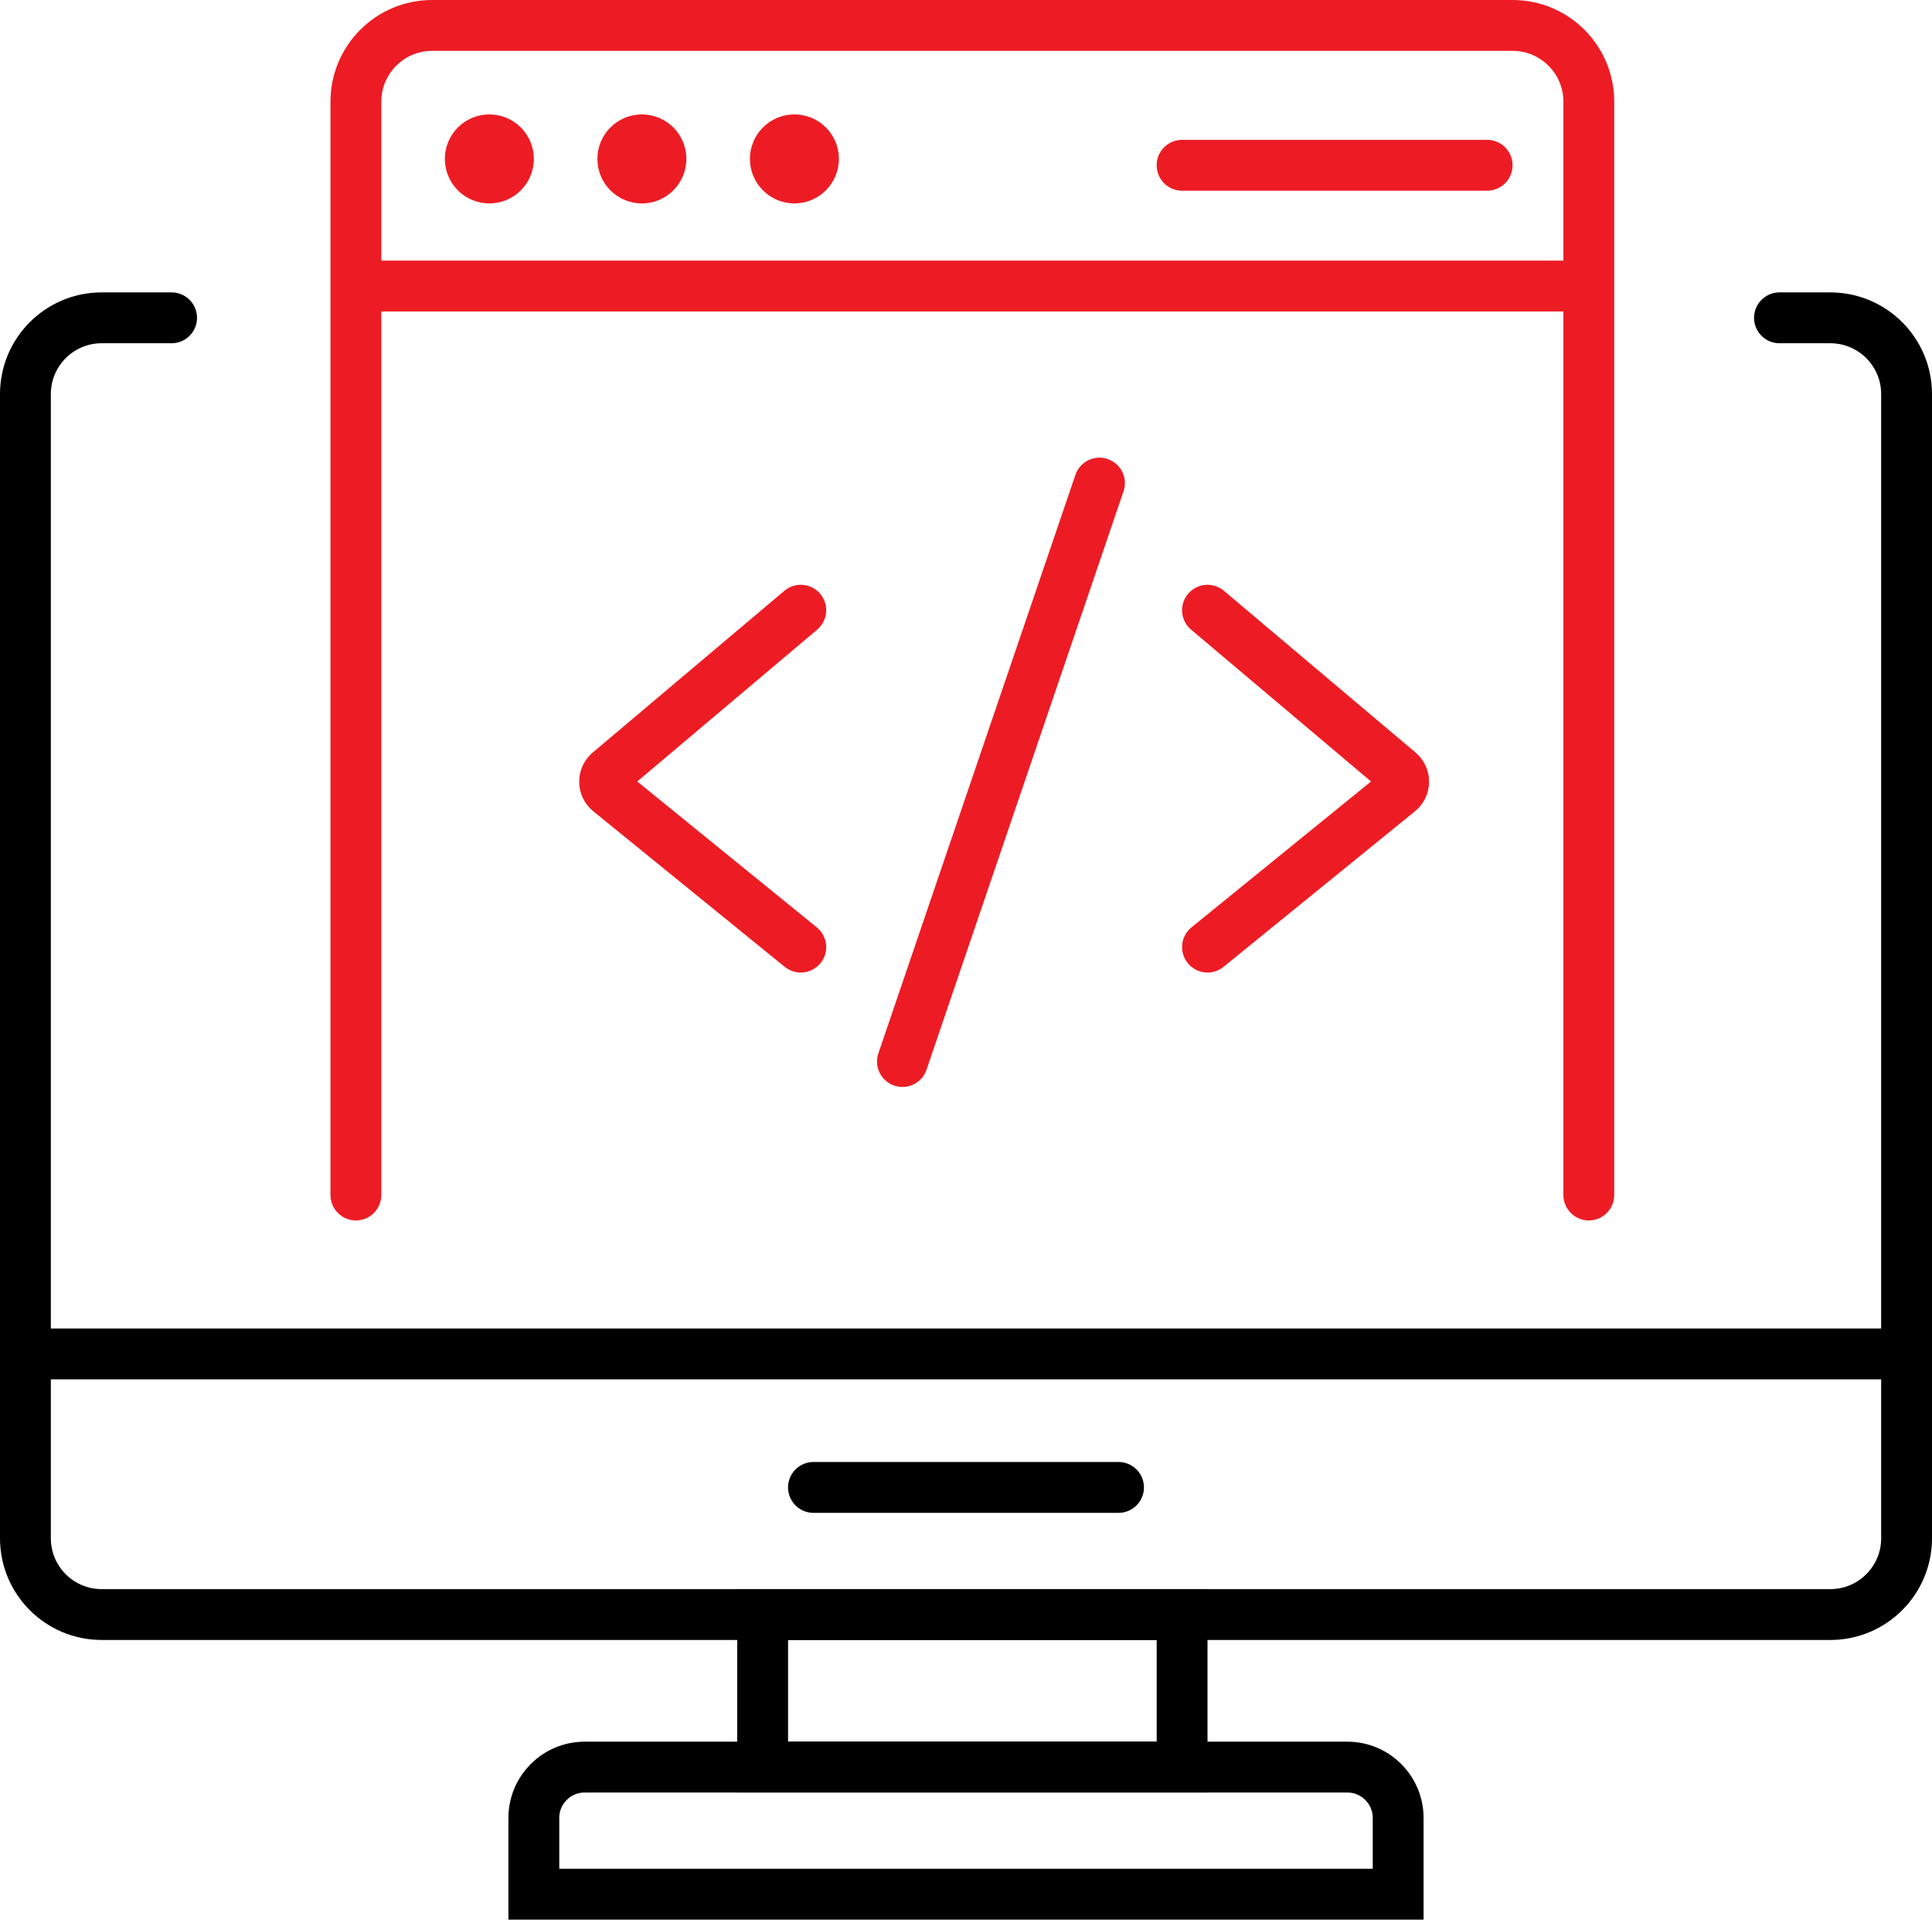
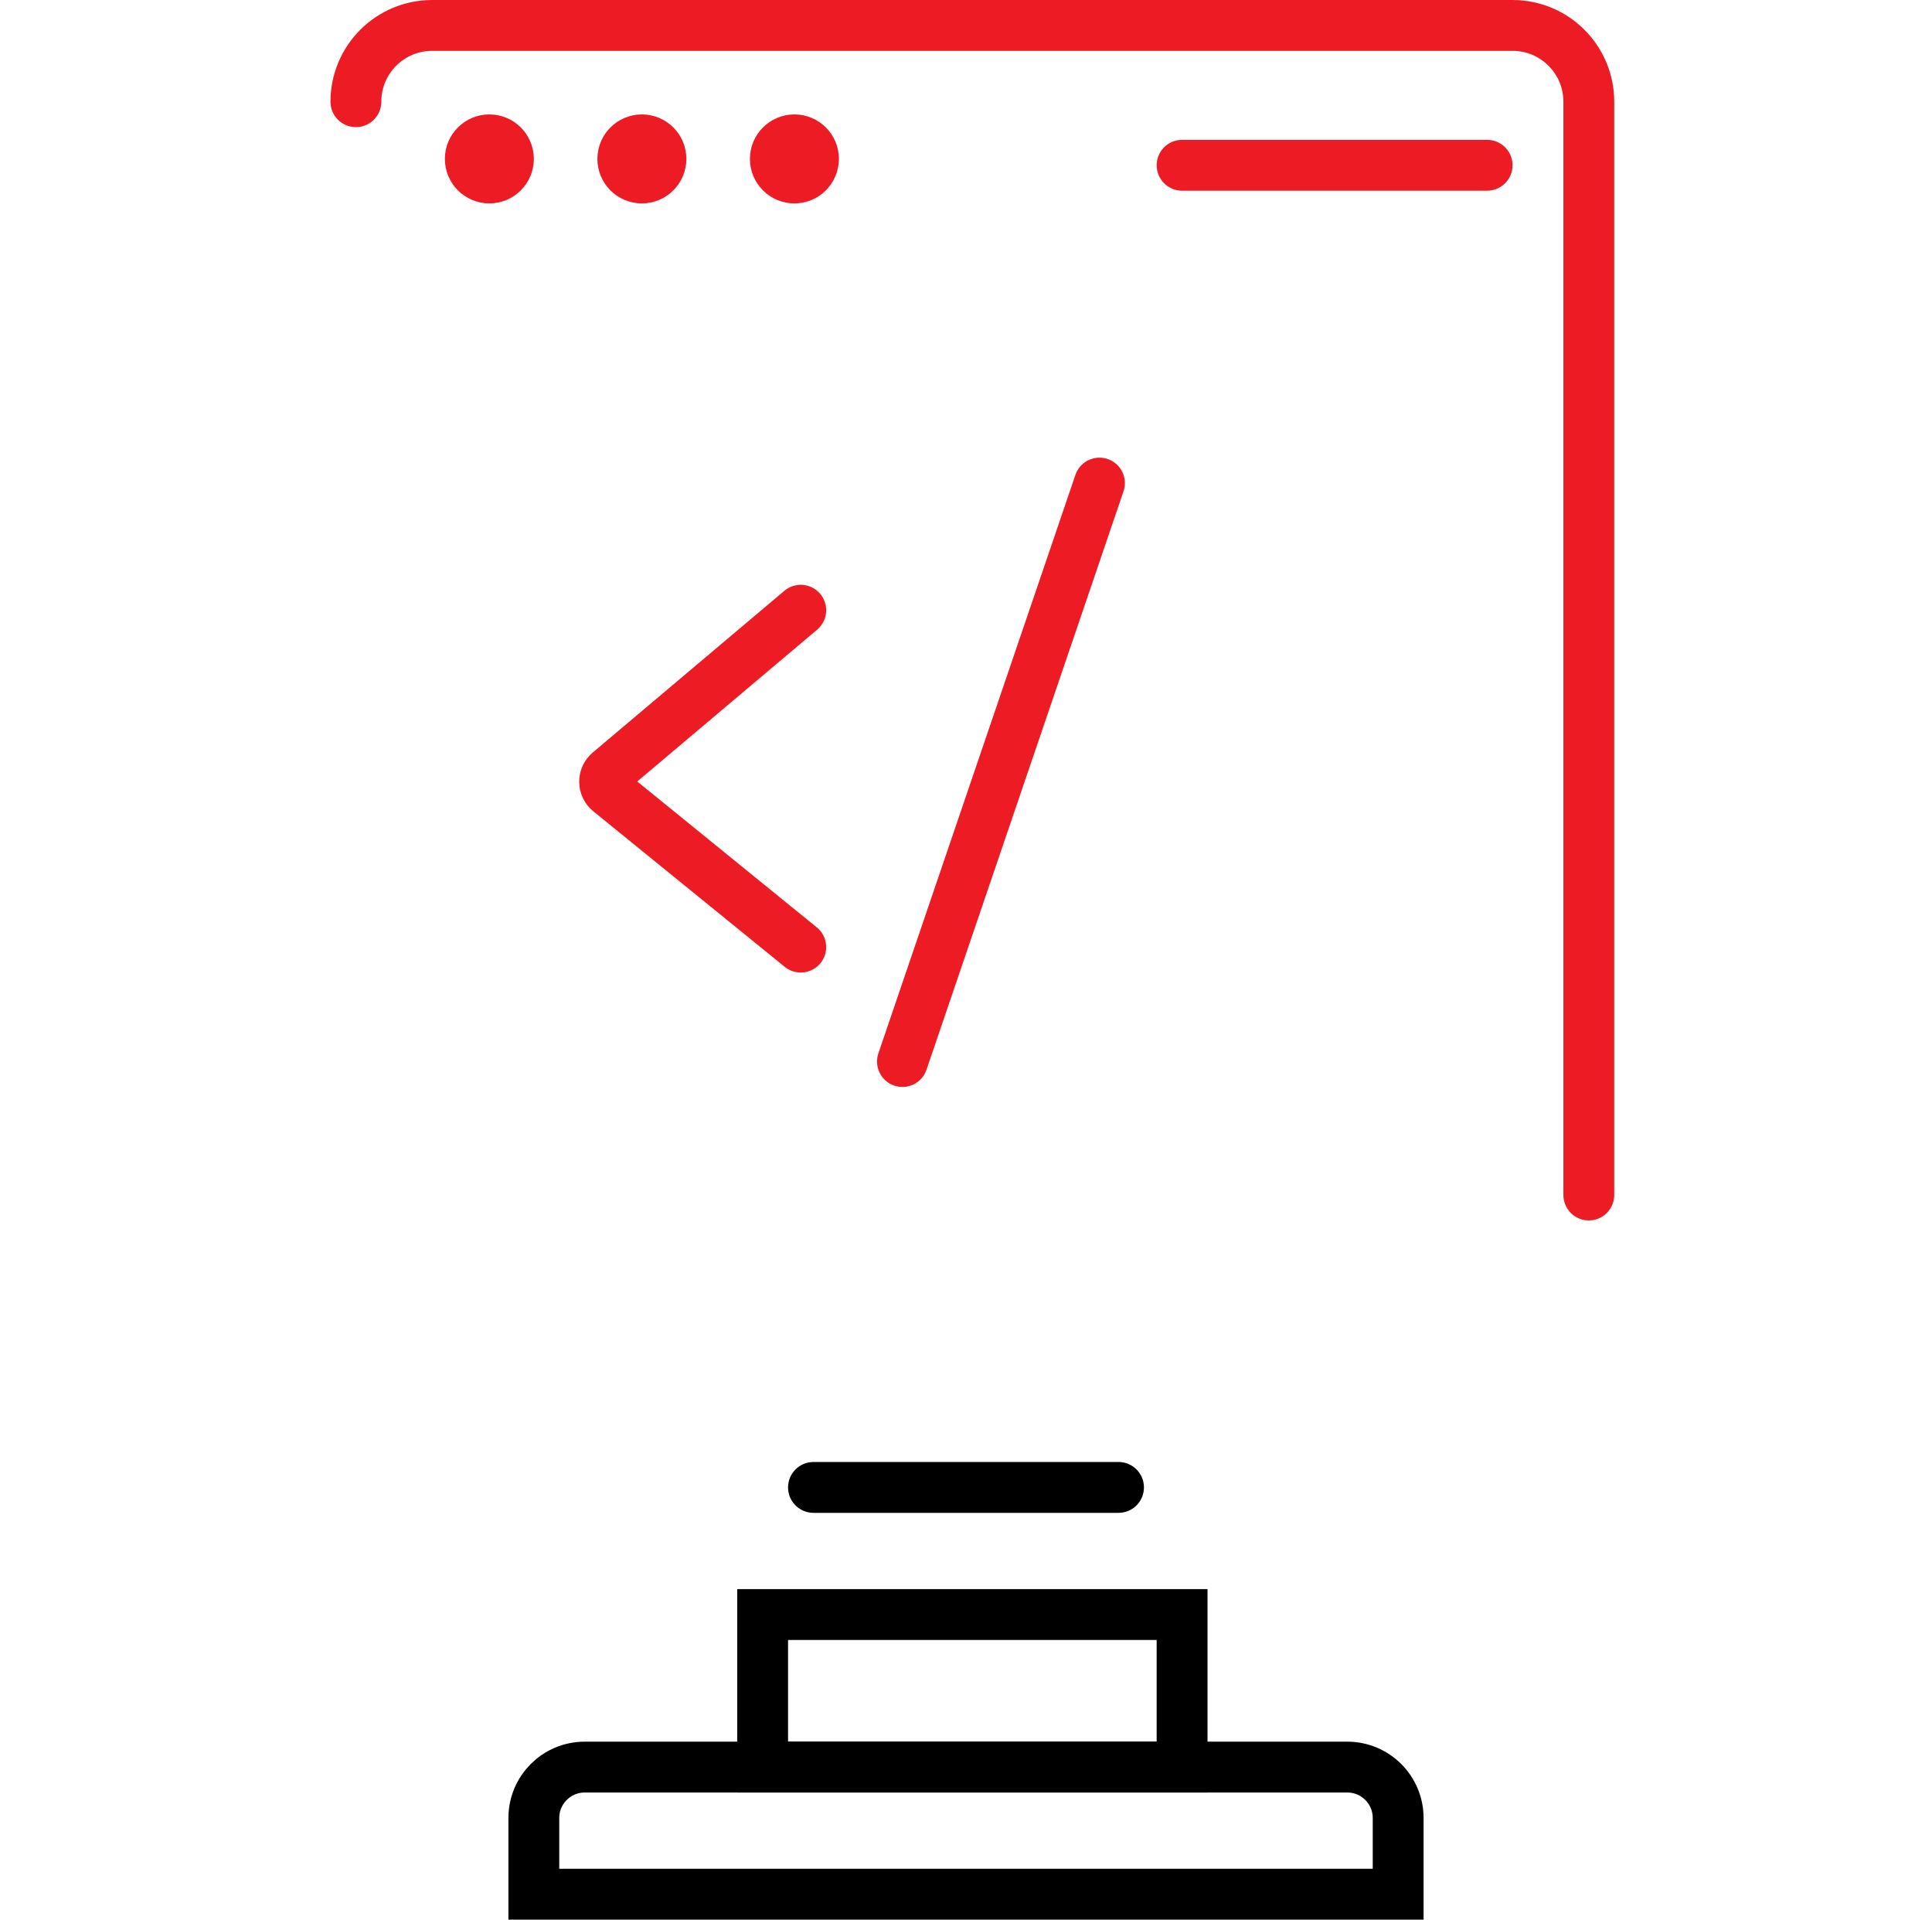
<svg xmlns="http://www.w3.org/2000/svg" width="152" height="151" viewBox="0 0 152 151" fill="none">
-   <path d="M13.5 25H8C4.686 25 2 27.686 2 31V121C2 124.314 4.686 127 8 127H144C147.314 127 150 124.314 150 121V31C150 27.686 147.314 25 144 25H140" stroke="black" stroke-width="4" stroke-linecap="round" />
-   <path d="M3 106.5H150" stroke="black" stroke-width="4" stroke-linecap="round" />
  <path d="M64 117H88" stroke="black" stroke-width="4" stroke-linecap="round" />
  <path d="M93 13H117" stroke="#ED1C24" stroke-width="4" stroke-linecap="round" />
-   <path d="M125 94V8C125 4.686 122.314 2 119 2H34C30.686 2 28 4.686 28 8V94" stroke="#ED1C24" stroke-width="4" stroke-linecap="round" />
-   <path d="M28 22.5H124" stroke="#ED1C24" stroke-width="4" />
+   <path d="M125 94V8C125 4.686 122.314 2 119 2H34C30.686 2 28 4.686 28 8" stroke="#ED1C24" stroke-width="4" stroke-linecap="round" />
  <circle cx="38.5" cy="12.5" r="3.5" fill="#ED1C24" />
  <circle cx="50.5" cy="12.5" r="3.5" fill="#ED1C24" />
  <circle cx="62.5" cy="12.5" r="3.5" fill="#ED1C24" />
  <path d="M86.5 38L71 83.5" stroke="#ED1C24" stroke-width="4" stroke-linecap="round" />
  <path d="M63 48L47.923 60.721C47.444 61.126 47.451 61.866 47.937 62.262L63 74.5" stroke="#ED1C24" stroke-width="4" stroke-linecap="round" />
-   <path d="M95 48L110.077 60.721C110.556 61.126 110.549 61.866 110.063 62.262L95 74.5" stroke="#ED1C24" stroke-width="4" stroke-linecap="round" />
  <path d="M46 139H106C108.209 139 110 140.791 110 143V149H42V143C42 140.791 43.791 139 46 139Z" stroke="black" stroke-width="4" />
  <rect x="60" y="127" width="33" height="12" stroke="black" stroke-width="4" />
</svg>